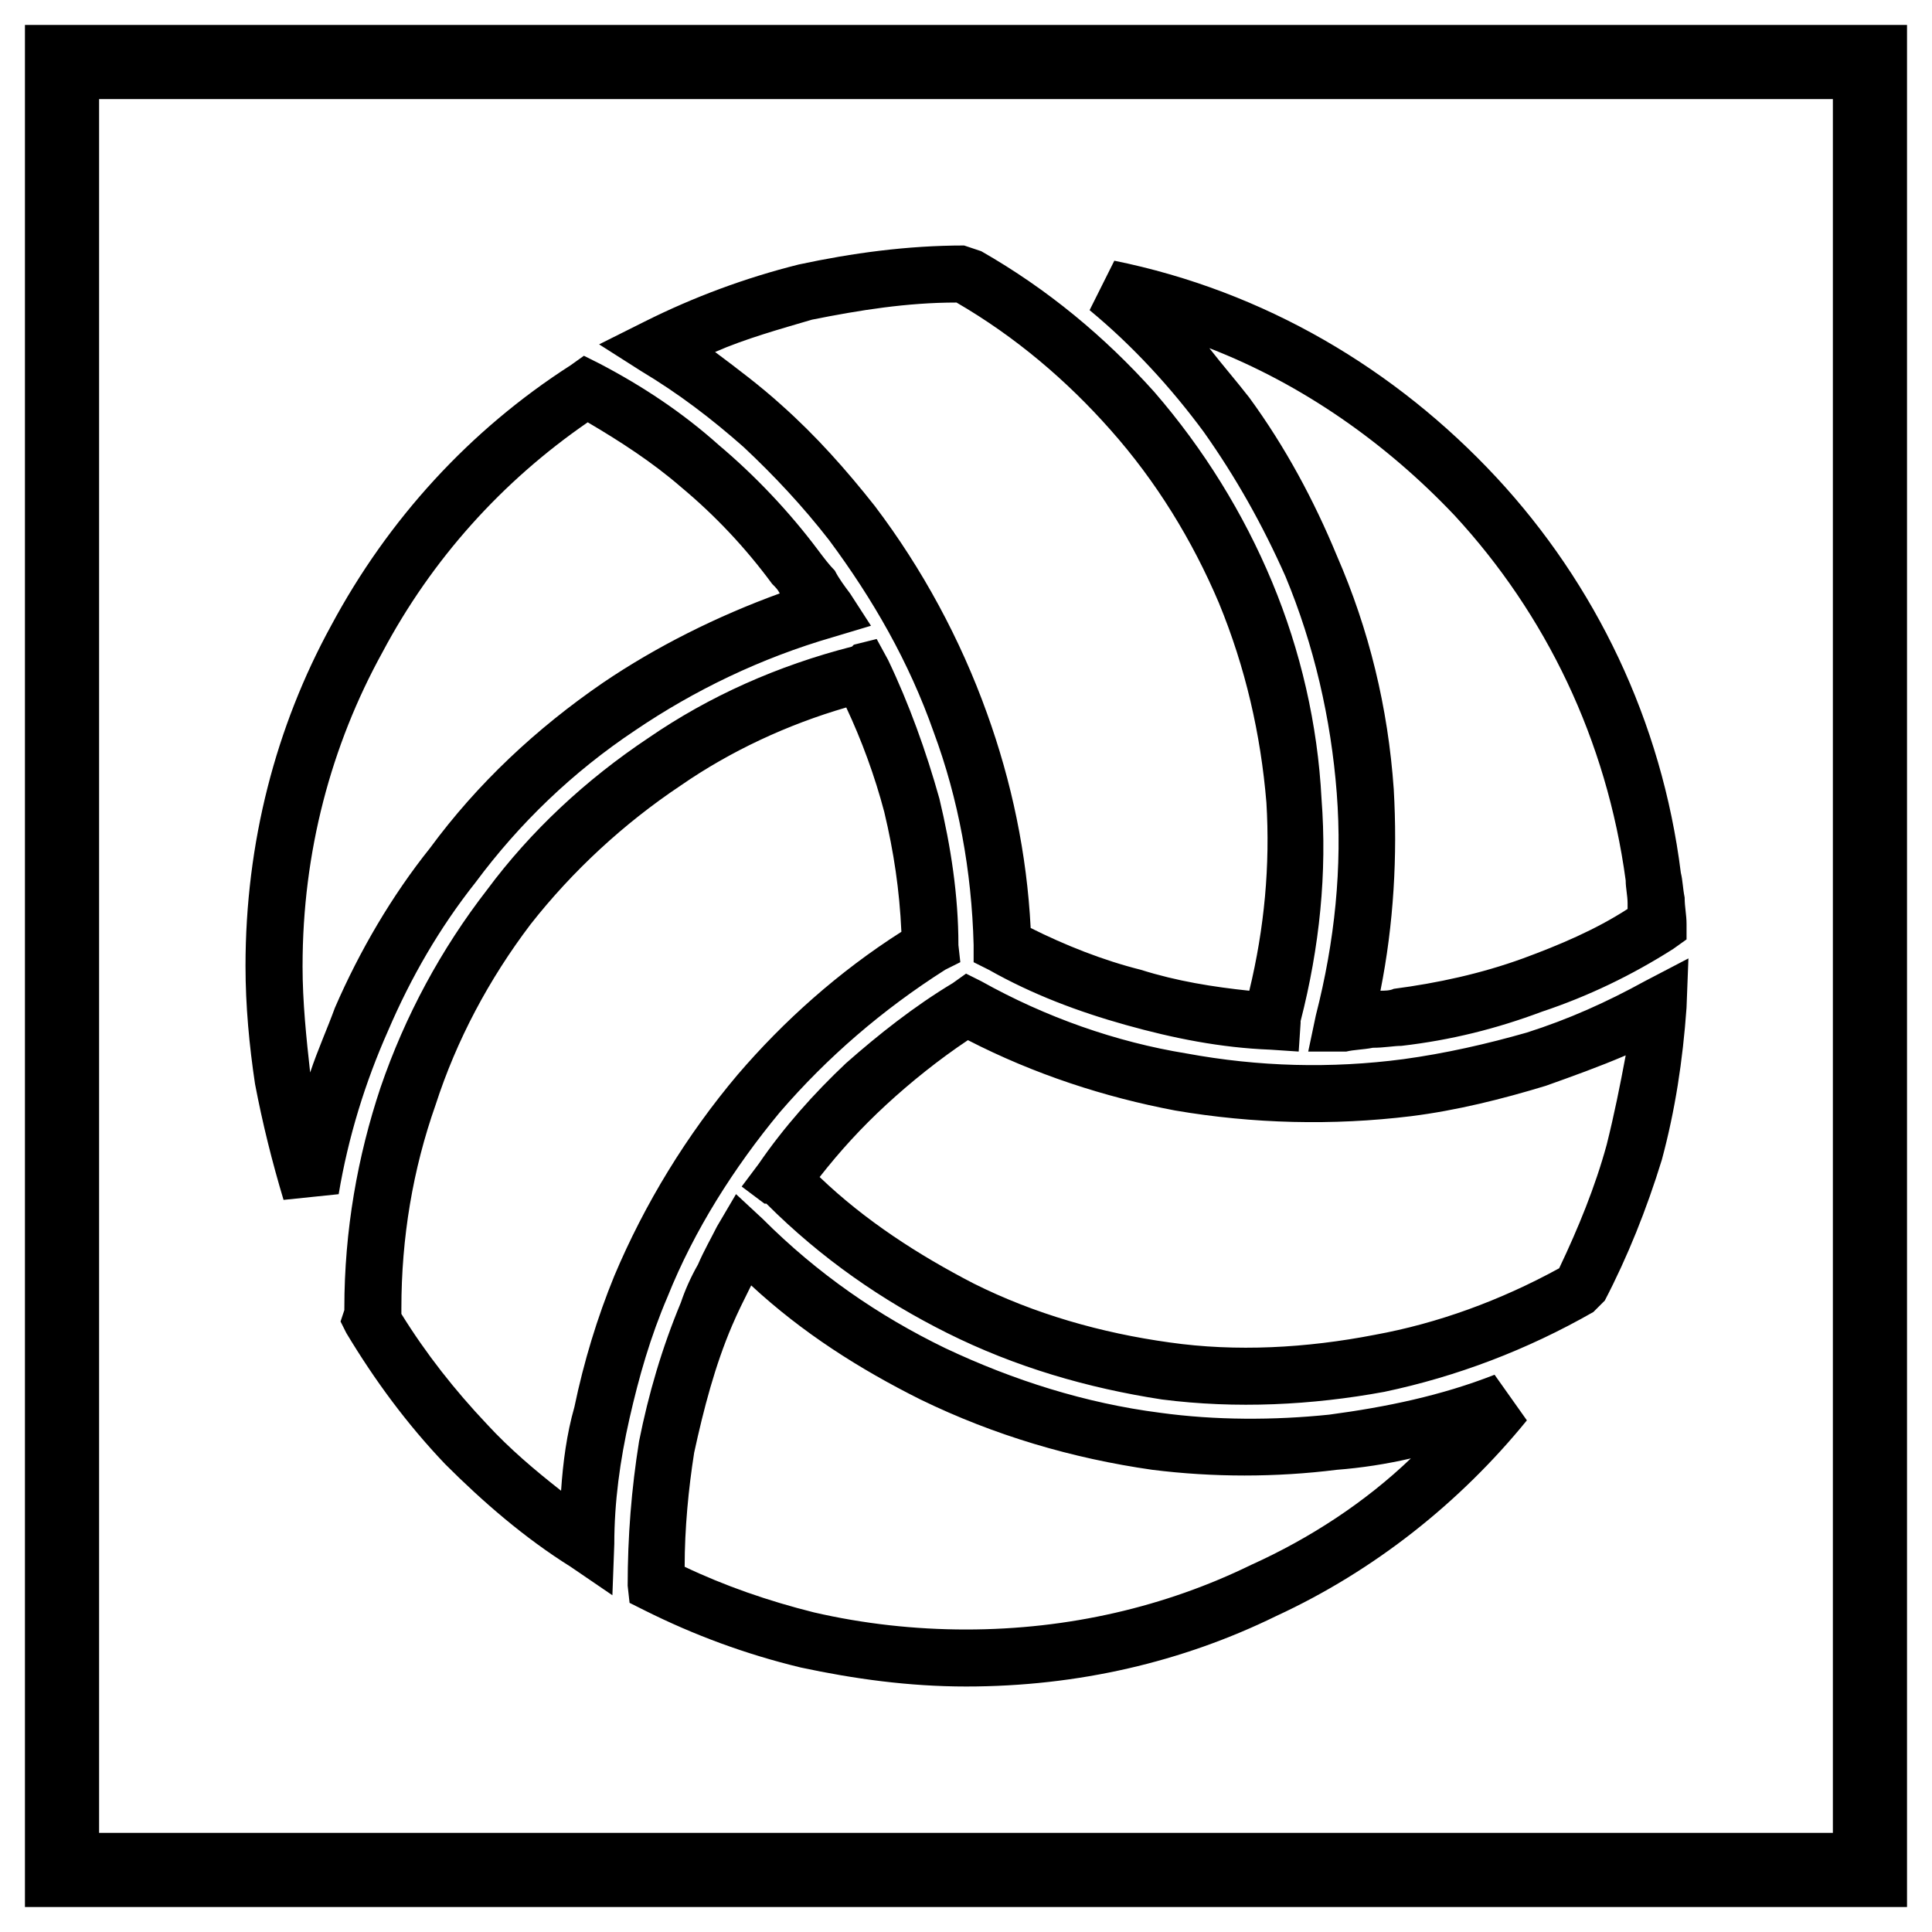
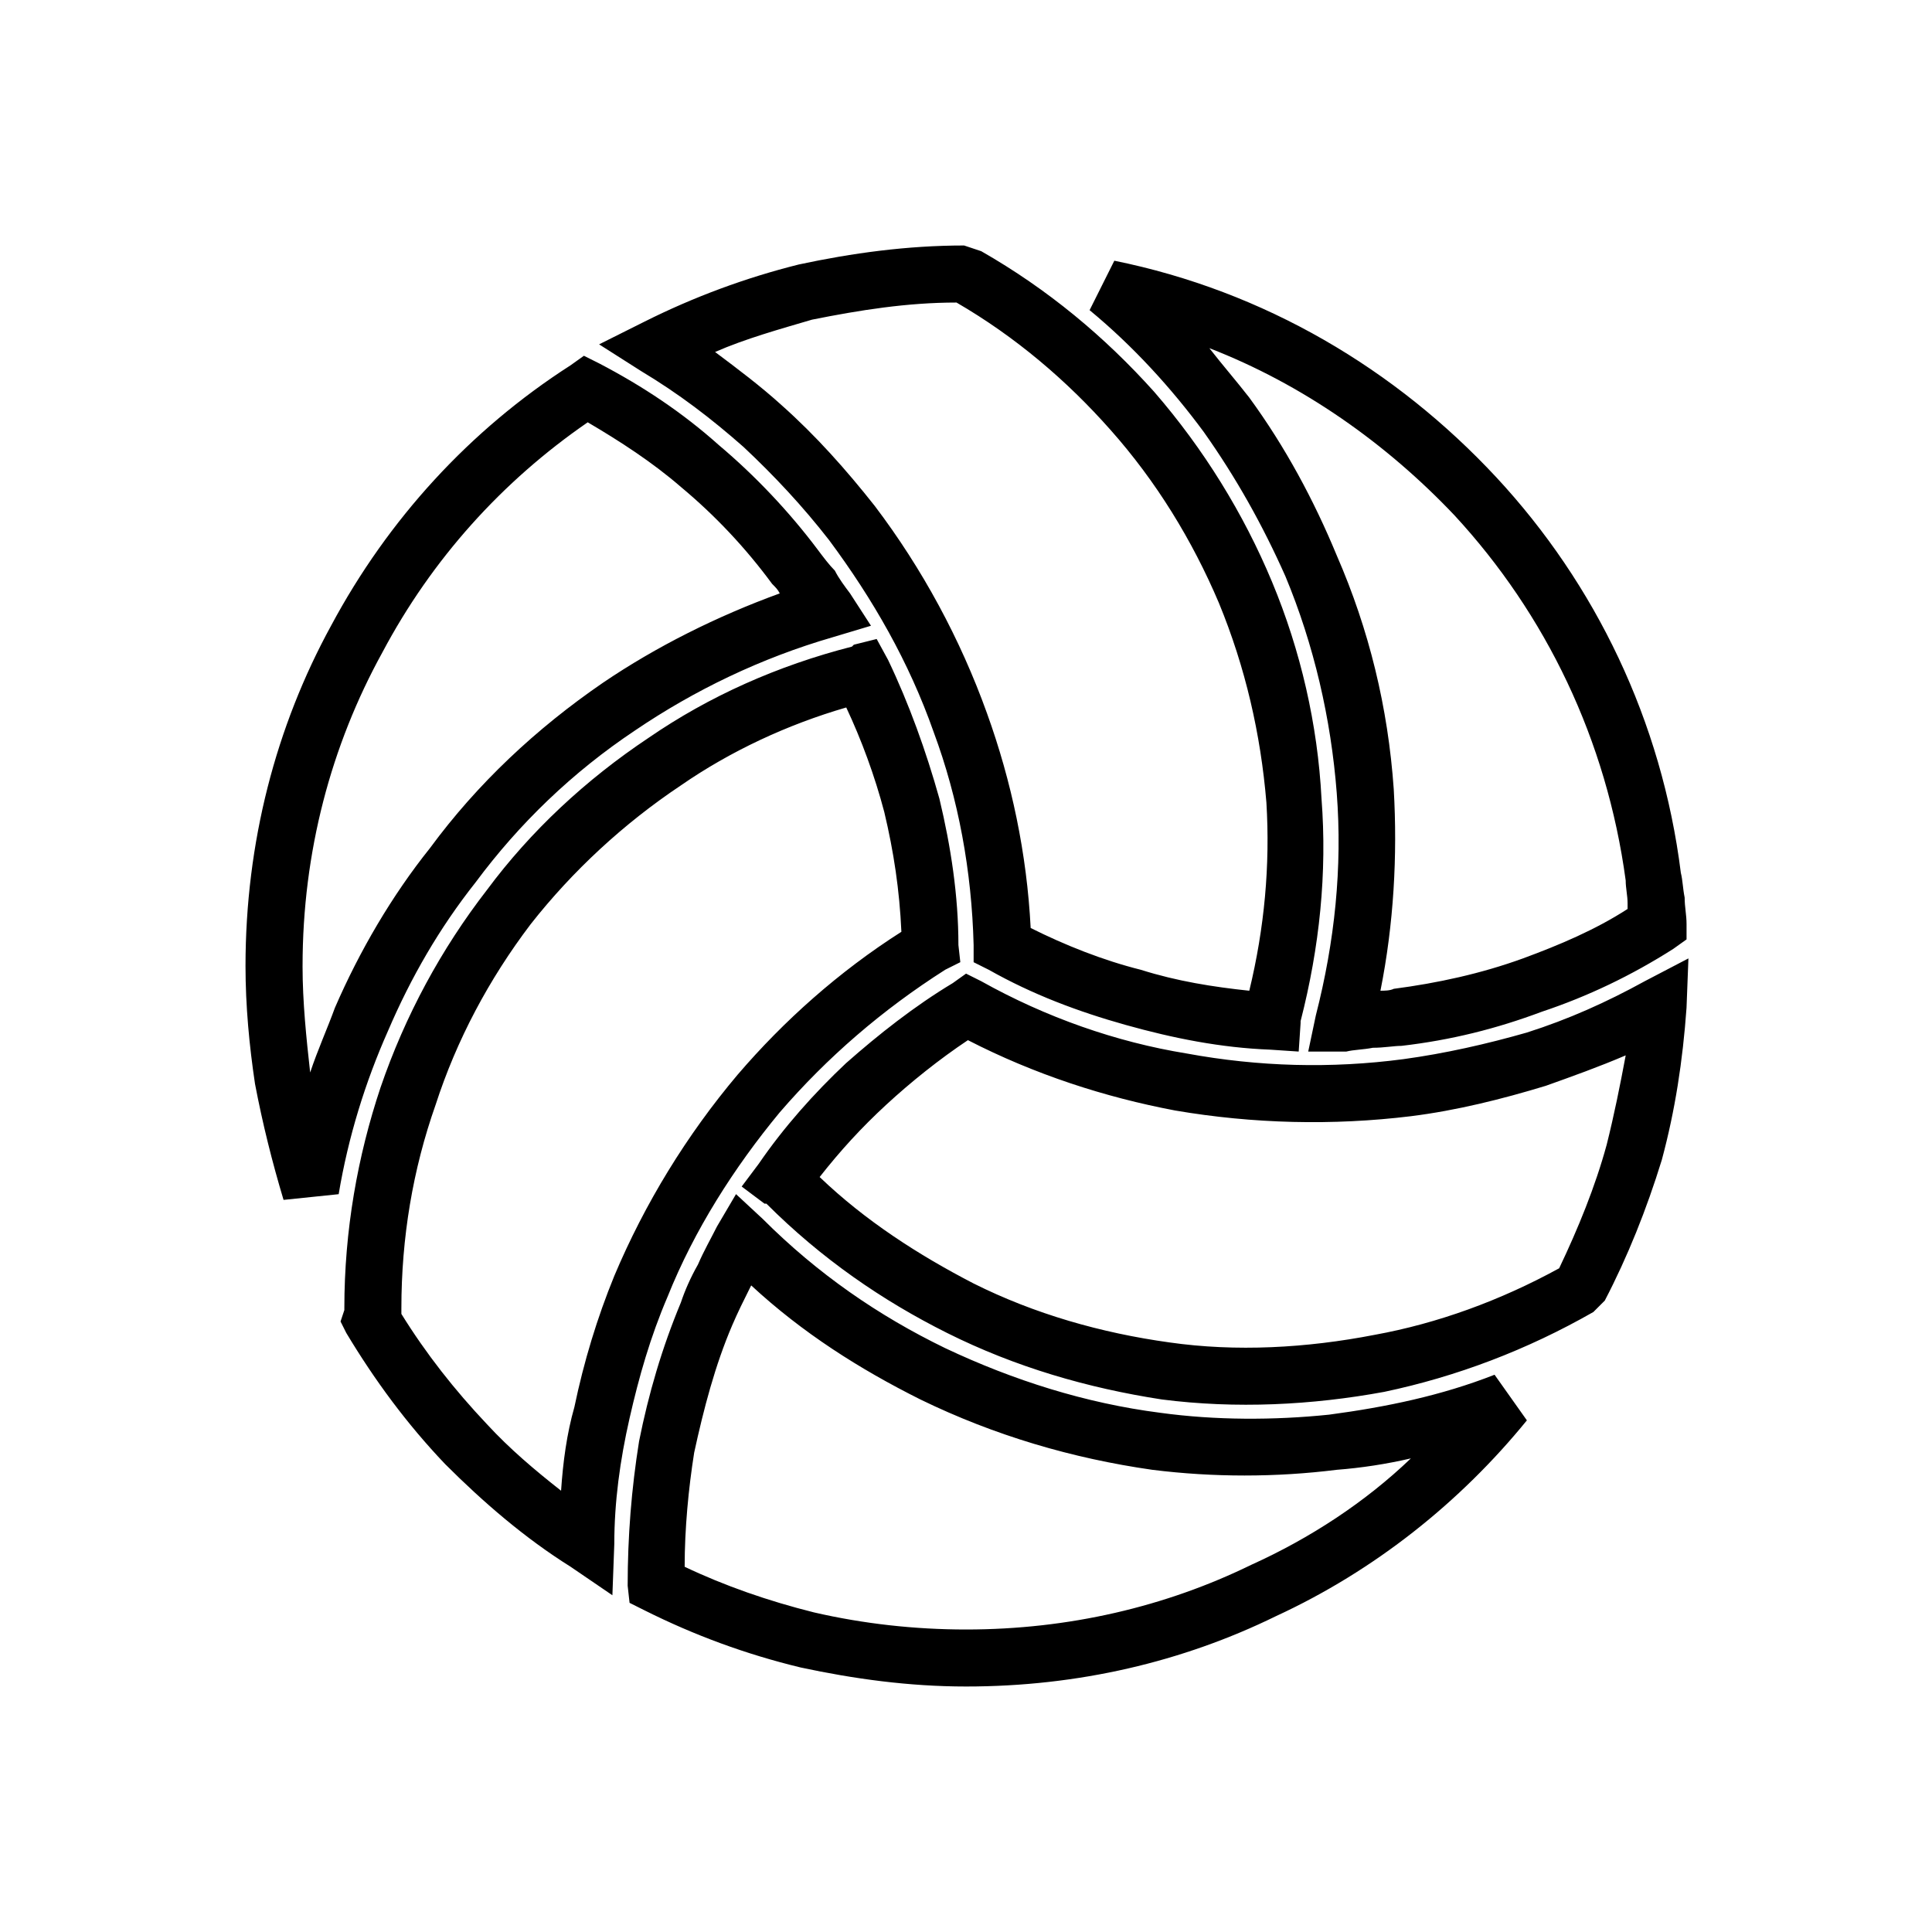
<svg xmlns="http://www.w3.org/2000/svg" fill="#000000" width="800px" height="800px" version="1.1" viewBox="144 144 512 512">
  <g>
    <path d="m439.3 213.09c39.801 8.062 74.562 28.719 101.27 57.434 26.199 28.215 43.832 64.488 48.871 104.79 0.504 2.016 0.504 4.031 1.008 6.551 0 2.519 0.504 4.535 0.504 7.055v4.031l-3.527 2.519c-11.082 7.055-22.672 12.594-34.762 16.625-12.09 4.535-24.184 7.559-37.281 9.07-2.016 0-4.535 0.504-7.559 0.504-2.519 0.504-5.039 0.504-7.055 1.008h-10.078l2.016-9.574c5.039-19.648 7.055-39.297 5.543-58.945-1.512-19.648-6.047-39.297-13.602-57.434-6.047-13.602-13.098-26.199-21.664-38.289-8.566-11.586-18.641-22.672-30.23-32.242l6.551-13.098zm90.184 67.512c-18.137-19.145-40.305-34.762-64.992-44.336 3.527 4.535 7.055 8.566 10.578 13.098 9.574 13.098 17.129 27.207 23.176 41.816 8.566 19.648 13.602 40.305 15.113 61.969 1.008 17.633 0 35.77-3.527 53.402 1.008 0 2.519 0 3.527-0.504 11.586-1.512 23.176-4.031 34.258-8.062 9.574-3.527 19.145-7.559 27.711-13.098v-1.512c0-2.016-0.504-4.031-0.504-6.047-5.039-37.281-21.16-70.535-45.344-96.73zm-48.871 141.57c-13.098-0.504-25.695-3.023-38.289-6.551-12.594-3.527-24.688-8.062-36.273-14.609l-4.031-2.016v-4.535c-0.504-19.648-4.031-38.793-10.578-56.426-6.551-18.641-16.121-35.266-27.711-50.883-7.055-9.07-14.609-17.129-22.672-24.688-8.566-7.559-17.129-14.105-27.207-20.152l-11.082-7.055 12.09-6.047c13.098-6.551 26.703-11.586 40.809-15.113 14.105-3.023 28.719-5.039 43.832-5.039l4.535 1.512c17.633 10.078 32.746 22.672 45.848 37.281 13.098 15.113 23.68 32.242 31.234 50.383 7.559 18.137 12.09 37.785 13.098 57.434 1.512 19.648-0.504 39.297-5.543 58.945v0.504l-0.504 7.559-7.559-0.504zm-34.258-21.16c9.574 3.023 19.145 4.535 28.719 5.543 4.031-16.625 5.543-33.25 4.535-49.879-1.512-18.137-5.543-35.77-12.594-52.898-7.055-16.625-16.625-32.242-28.719-45.848-11.586-13.098-25.191-24.688-40.809-33.754-13.098 0-25.695 2.016-38.289 4.535-8.566 2.519-17.633 5.039-25.695 8.566 6.047 4.535 12.09 9.07 17.633 14.105 9.07 8.062 17.129 17.129 24.688 26.703 12.594 16.625 22.672 35.266 29.727 54.914 6.551 18.137 10.578 37.281 11.586 56.93 9.07 4.535 19.145 8.566 29.223 11.082zm-51.891 0c-16.625 10.578-31.234 23.176-43.832 37.785-12.09 14.609-22.672 31.234-29.727 48.871-4.535 10.578-7.559 21.16-10.078 32.242s-4.031 22.168-4.031 33.25l-0.504 13.602-11.082-7.559c-12.09-7.559-23.176-17.129-33.25-27.207-10.078-10.578-18.641-22.168-26.199-34.762l-1.512-3.023 1.008-3.023v-0.504c0-20.656 3.527-40.305 9.574-58.441 6.551-19.145 16.121-36.777 28.215-52.395 11.586-15.617 26.199-29.223 42.824-40.305 16.121-11.082 34.258-19.145 53.906-24.184l0.504-0.504 6.047-1.512 3.023 5.543c5.543 11.586 10.078 24.184 13.602 36.777 3.023 12.594 5.039 25.695 5.039 38.793l0.504 4.535-4.031 2.016zm-54.914 27.711c12.09-14.105 26.703-27.207 43.328-37.785-0.504-11.082-2.016-21.16-4.535-31.738-2.519-9.574-6.047-19.145-10.078-27.711-15.617 4.535-30.73 11.586-43.832 20.656-15.113 10.078-28.719 22.672-39.801 36.777-11.082 14.609-19.648 30.73-25.191 47.863-6.047 17.129-9.07 35.266-9.07 53.906v1.512c6.551 10.578 14.105 20.152 22.672 29.223 6.047 6.551 12.594 12.09 19.648 17.633 0.504-7.559 1.512-15.113 3.527-22.168 2.519-12.09 6.047-23.68 10.578-34.762 8.062-19.145 19.145-37.281 32.746-53.402zm-120.41 33.25c-3.023-10.078-5.543-20.152-7.559-30.73-1.512-10.078-2.519-20.656-2.519-31.234 0-32.746 8.062-63.48 22.672-90.184 15.113-28.215 36.777-51.891 63.48-69.023l3.527-2.519 4.031 2.016c11.586 6.047 22.168 13.098 31.738 21.664 9.574 8.062 18.641 17.633 26.199 27.711 1.512 2.016 3.023 4.031 4.535 5.543 1.008 2.016 2.519 4.031 4.031 6.047l5.543 8.566-10.078 3.023c-19.145 5.543-36.777 14.105-52.395 24.688-16.625 11.082-30.73 24.688-42.32 40.305-9.574 12.09-17.129 25.191-23.176 39.297-6.047 13.602-10.578 28.215-13.098 43.328l-14.609 1.512zm5.039-61.969c0 9.574 1.008 19.145 2.016 28.215 2.016-6.047 4.535-11.586 6.551-17.129 6.551-15.113 15.113-29.727 25.191-42.32 12.594-17.129 28.215-31.738 45.848-43.832 14.105-9.574 30.23-17.633 46.855-23.68-0.504-1.008-1.008-1.512-2.016-2.519-7.055-9.574-15.113-18.137-24.184-25.695-7.559-6.551-16.121-12.09-24.688-17.129-22.672 15.617-41.312 36.273-54.41 60.961-13.602 24.688-21.16 52.898-21.16 83.129zm176.33 19.648c-7.559 5.039-15.113 11.082-21.664 17.129s-12.09 12.09-17.633 19.145c12.09 11.586 26.199 20.656 40.809 28.215 16.121 8.062 33.754 13.098 51.891 15.617 17.633 2.519 36.273 1.512 54.41-2.016 16.625-3.023 33.25-9.07 48.871-17.633 5.039-10.578 9.574-21.664 12.594-32.746 2.016-8.062 3.527-15.617 5.039-23.68-7.055 3.023-14.105 5.543-21.16 8.062-11.586 3.527-23.68 6.551-35.77 8.062-20.656 2.519-41.816 2.016-62.473-1.512-18.641-3.527-37.281-9.574-54.914-18.641zm-32.242 6.047c8.566-7.559 18.137-15.113 28.215-21.16l3.527-2.519 4.031 2.016c17.129 9.574 35.77 16.121 54.41 19.145 19.145 3.527 38.289 4.031 57.434 1.512 11.082-1.512 22.168-4.031 32.746-7.055 11.082-3.527 21.16-8.062 31.234-13.602l11.586-6.047-0.504 13.098c-1.008 14.105-3.023 27.207-6.551 40.305-4.031 13.098-9.07 25.695-15.113 37.281l-3.023 3.023c-17.633 10.078-36.273 17.129-55.418 21.16-19.145 3.527-39.297 4.535-58.945 2.016-19.648-3.023-38.793-8.566-56.93-17.633-17.129-8.566-33.25-19.648-47.863-34.258h-0.504l-6.047-4.535 4.535-6.047c6.551-9.574 14.609-18.641 23.176-26.703zm-25.191 58.945-0.504 1.008c-1.512 3.023-3.023 6.047-4.535 9.574-4.535 10.578-7.559 22.168-10.078 33.754-1.512 9.574-2.519 20.152-2.519 30.23 10.578 5.039 22.168 9.07 34.258 12.09 13.098 3.023 26.703 4.535 40.305 4.535 27.207 0 52.898-6.047 75.57-17.129 15.617-7.055 30.23-16.625 42.32-28.215-6.551 1.512-13.098 2.519-19.648 3.023-16.121 2.016-32.746 2.016-48.871 0-21.16-3.023-41.816-9.07-61.465-18.641-16.121-8.062-31.234-17.633-44.84-30.23zm-14.105-5.543c1.512-3.527 3.527-7.055 5.039-10.078l5.039-8.566 7.055 6.551c14.609 14.609 30.73 25.695 48.367 34.258 18.137 8.566 37.281 14.609 56.93 17.129 14.609 2.016 30.23 2.016 44.84 0.504 15.113-2.016 29.727-5.039 43.832-10.578l8.566 12.09c-17.633 21.664-40.305 39.801-66.504 51.891-24.688 12.09-52.395 18.641-82.121 18.641-15.113 0-29.727-2.016-43.832-5.039-14.609-3.527-28.215-8.566-41.312-15.113l-4.031-2.016-0.504-4.535c0-13.098 1.008-25.695 3.023-38.289 2.519-12.594 6.047-24.688 11.082-36.777 1.008-3.023 2.519-6.551 4.535-10.078z" />
-     <path d="m160.18 150.61h489.2v498.77h-498.77v-498.77zm469.55 19.648h-459.47v459.47h459.47z" />
  </g>
</svg>